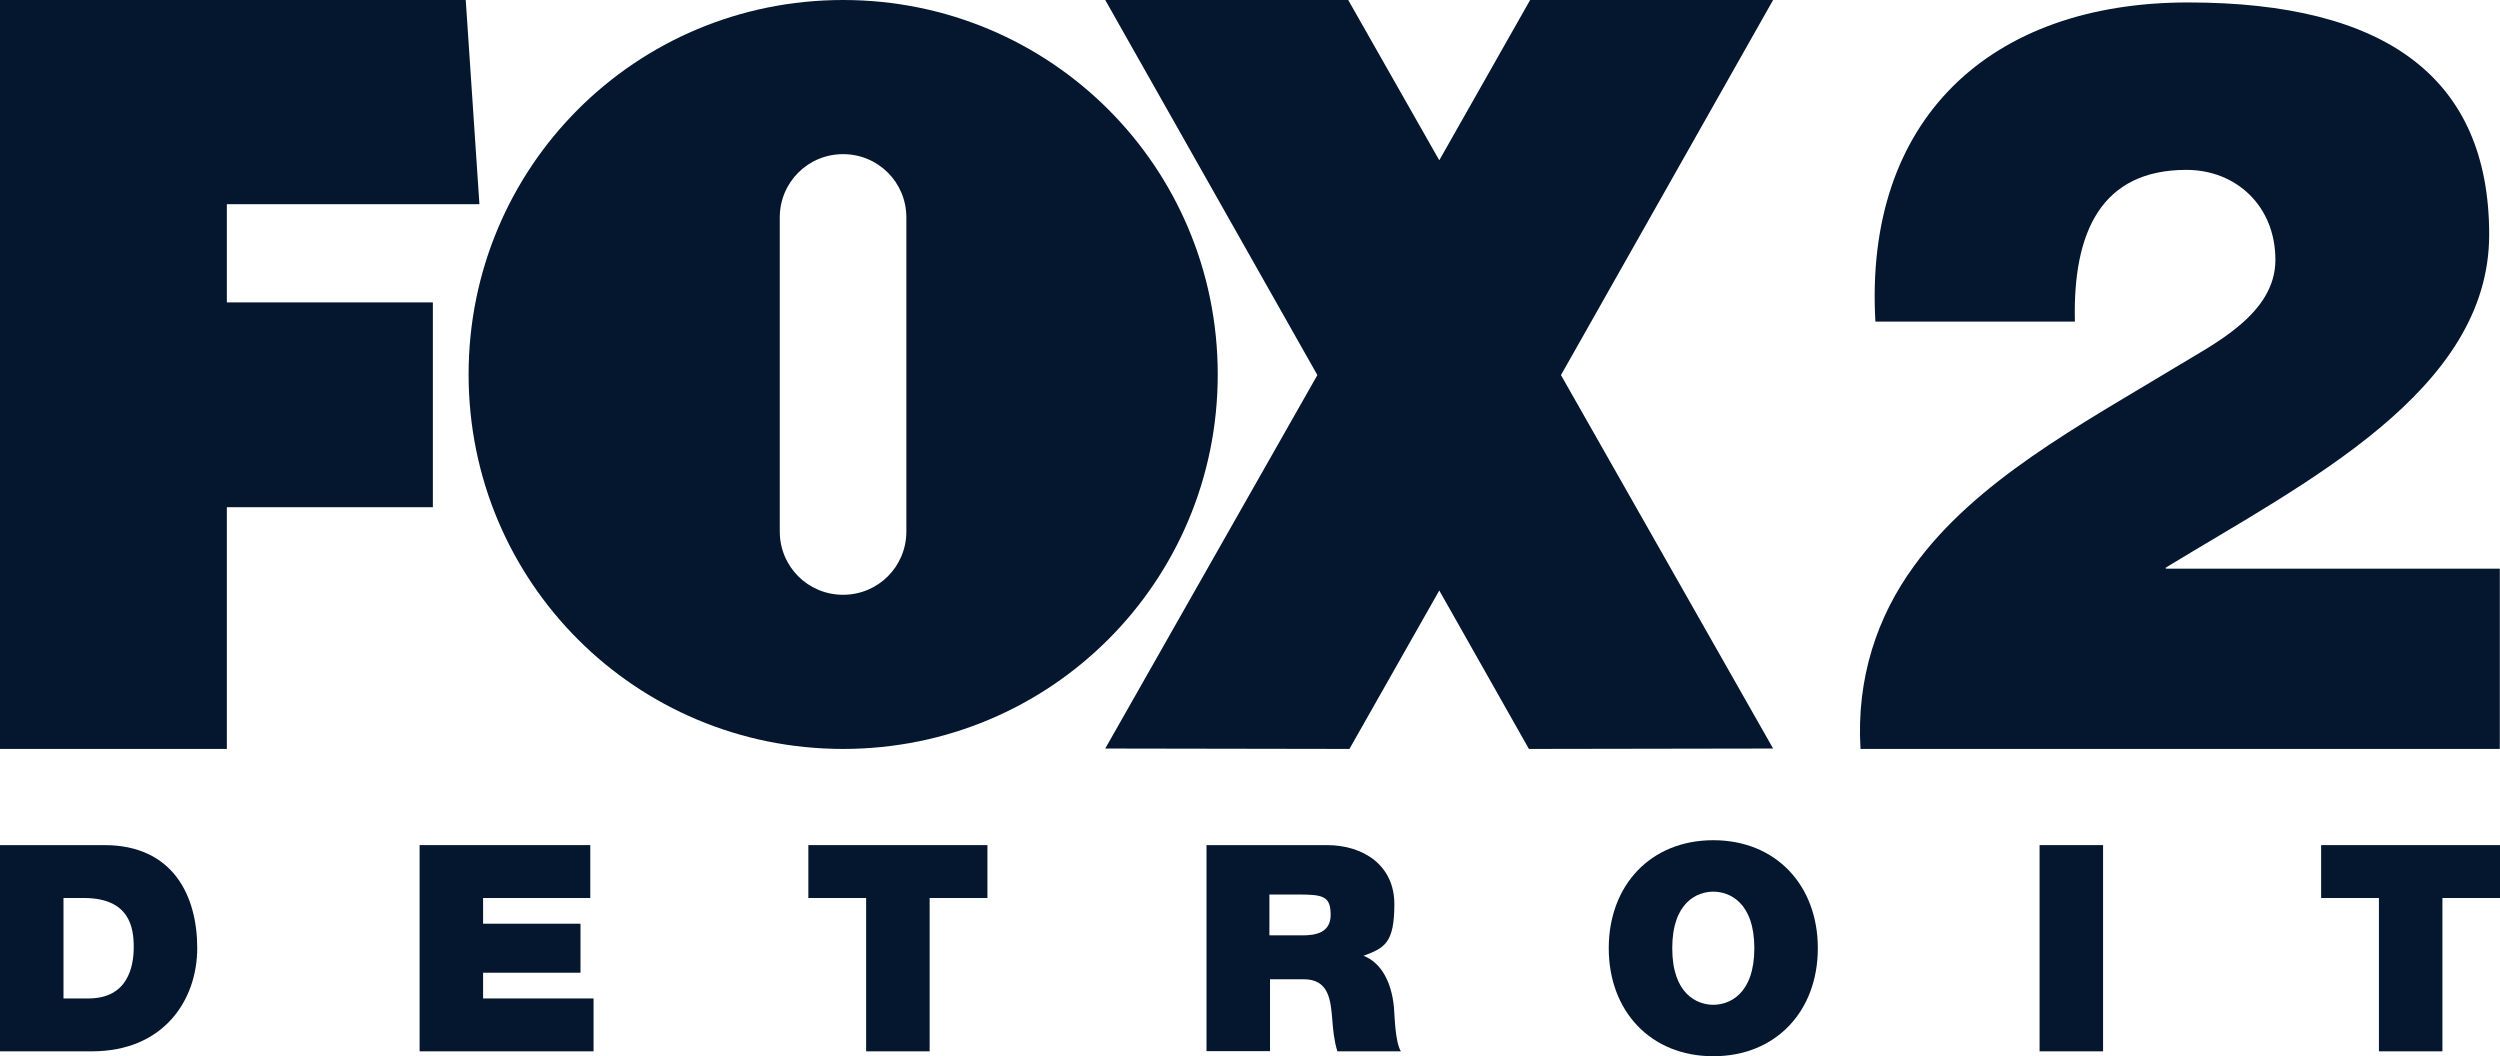
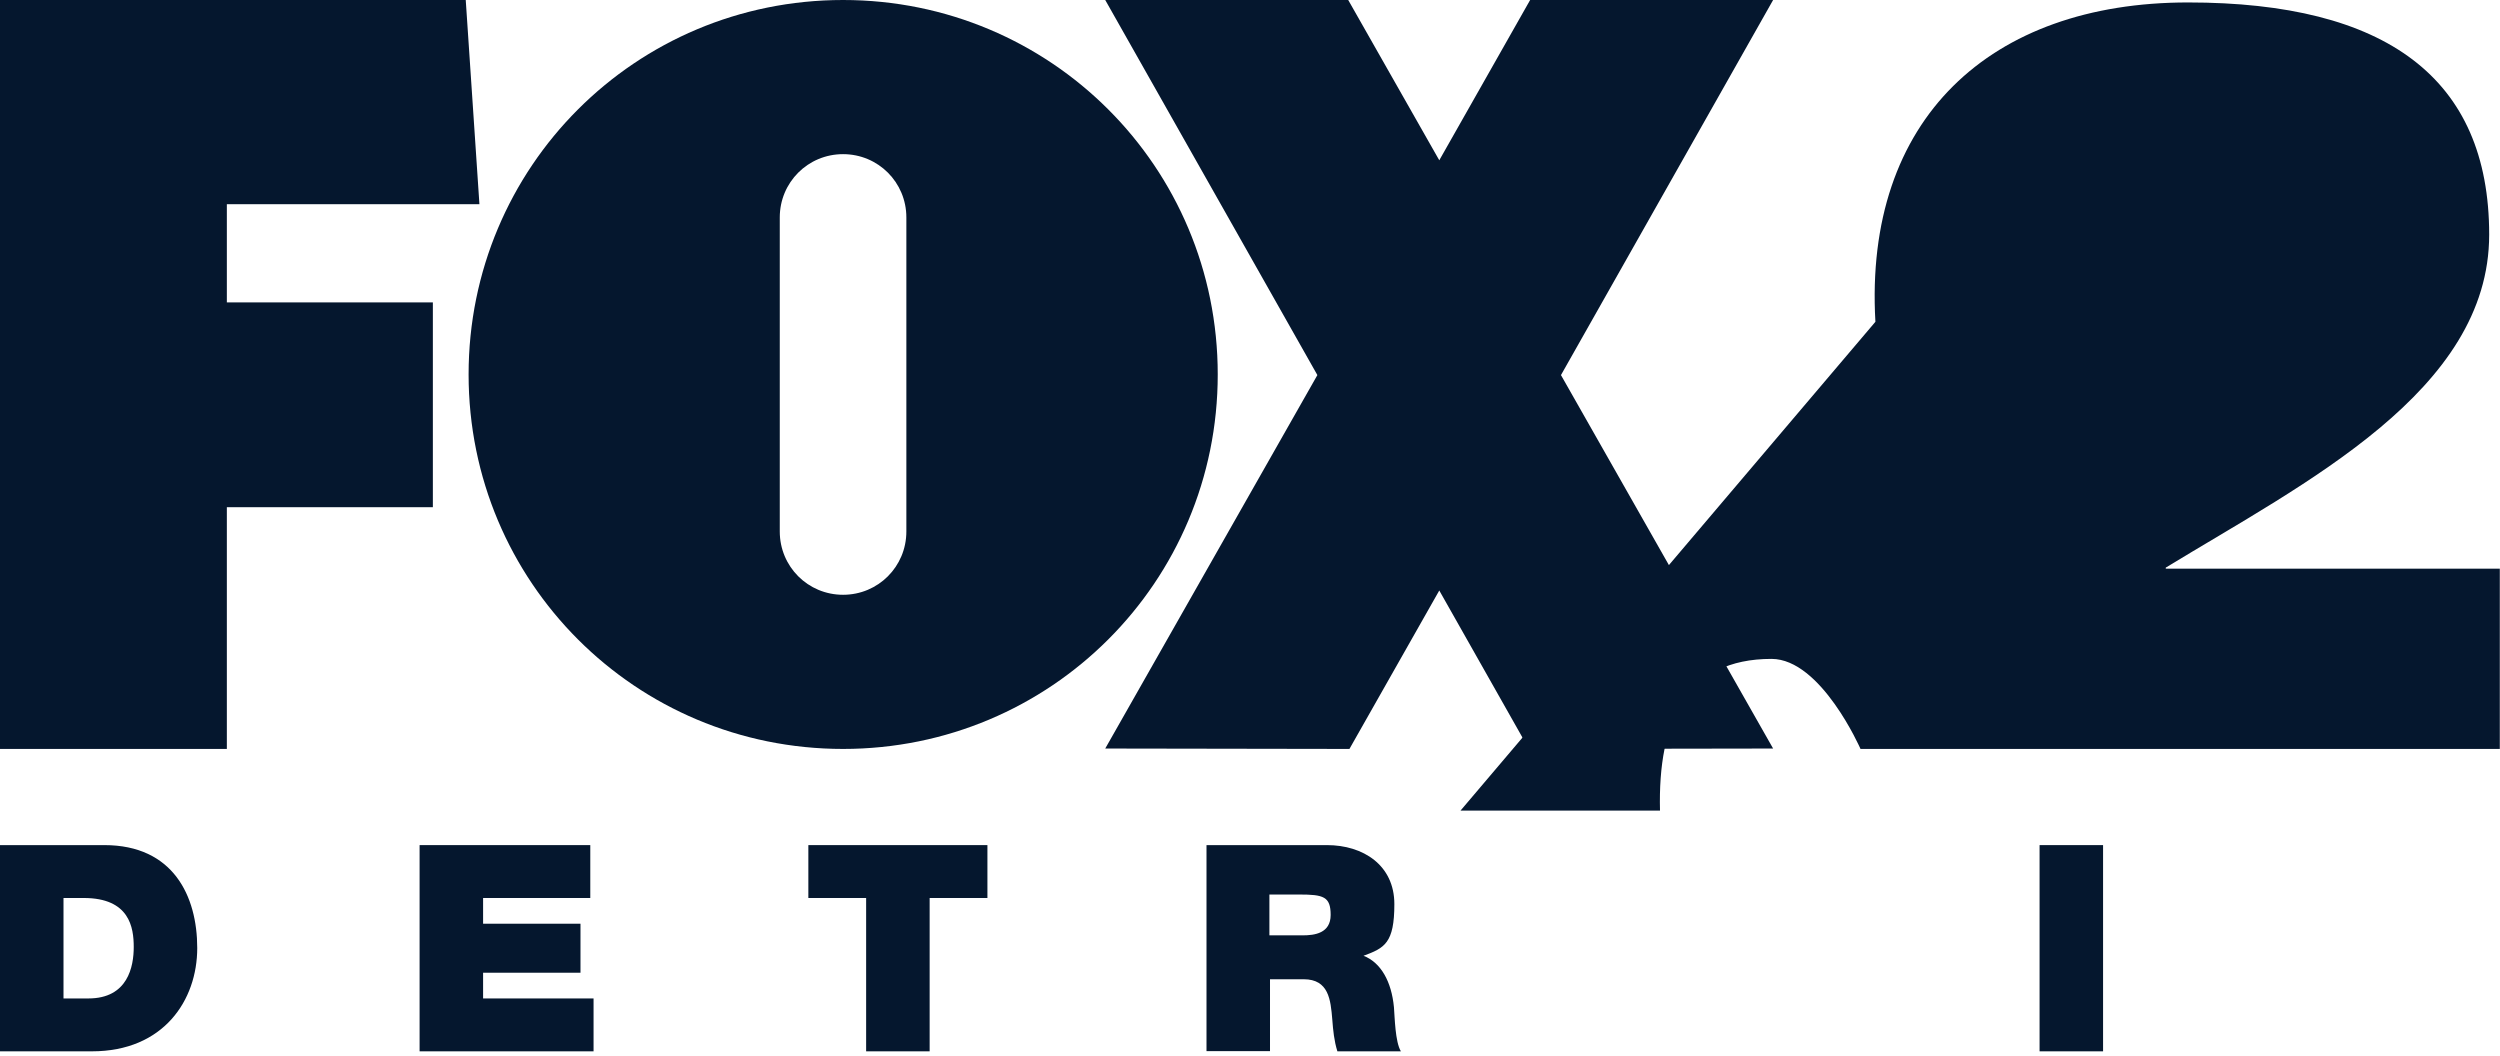
<svg xmlns="http://www.w3.org/2000/svg" viewBox="0 0 1224.4 517.3">
  <defs>
    <style>      .cls-1 {        fill: #05172e;      }    </style>
  </defs>
  <g>
    <g id="Layer_1">
      <g id="Layer_1-2" data-name="Layer_1">
        <path class="cls-1" d="M0,413.9h51.1c33.7,0,45.5,24.9,45.5,50.4s-16.4,50.6-51.6,50.6H0v-101h0ZM31.1,489h12.2c19.4,0,22.2-15.7,22.2-25.2s-2-24-24.5-24h-9.9v49.2Z" />
        <polygon class="cls-1" points="205.5 413.9 289.1 413.9 289.1 439.8 236.6 439.8 236.6 452.4 284.3 452.4 284.3 476.4 236.6 476.4 236.6 489 290.7 489 290.7 514.9 205.5 514.9 205.5 413.9" />
        <polygon class="cls-1" points="424.2 439.8 395.9 439.8 395.9 413.9 483.6 413.9 483.6 439.8 455.3 439.8 455.3 514.9 424.2 514.9 424.2 439.8" />
        <path class="cls-1" d="M590.6,413.9h59.3c17.7,0,33,9.8,33,28.9s-4.8,21.5-15.1,25.3c8.5,3.3,13.7,12.6,14.9,25.2.4,5,.6,17,3.4,21.6h-31.1c-1.6-5.1-2.1-10.3-2.5-15.6-.8-9.6-1.7-19.7-14-19.7h-16.5v35.2h-31.1v-100.9h-.3ZM621.7,458.1h16.3c5.8,0,13.7-1,13.7-10s-3.5-10-15.4-10h-14.6v20Z" />
-         <path class="cls-1" d="M839.1,411.5c30.7,0,51.2,22.1,51.2,52.9s-20.5,52.9-51.2,52.9-51.2-22.1-51.2-52.9,20.5-52.9,51.2-52.9ZM839.1,492.1c7.9,0,20.1-5.2,20.1-27.7s-12.2-27.7-20.1-27.7-20.1,5.2-20.1,27.7,12.2,27.7,20.1,27.7Z" />
        <rect class="cls-1" x="998.9" y="413.9" width="31.1" height="101" />
-         <polygon class="cls-1" points="1165.1 439.8 1136.8 439.8 1136.8 413.9 1224.5 413.9 1224.5 439.8 1196.2 439.8 1196.2 514.9 1165.1 514.9 1165.1 439.8" />
-         <path class="cls-1" d="M918.5,157.6C912.8,58.3,974.7,1.2,1071.6,1.2s147.5,36.9,147.5,113.7-90.4,121.6-158.4,163.1v.5h163.6v88.3h-313.1c-2.1-34.8,8.3-65,26-89.3,30.2-42,82-69.6,128.4-97.7,18.7-11.4,48.8-26,48.8-52.5s-19.3-44.1-43.6-44.1c-41.5,0-55.7,30.2-54.6,74.3h-97.7Z" />
+         <path class="cls-1" d="M918.5,157.6C912.8,58.3,974.7,1.2,1071.6,1.2s147.5,36.9,147.5,113.7-90.4,121.6-158.4,163.1v.5h163.6v88.3h-313.1s-19.3-44.1-43.6-44.1c-41.5,0-55.7,30.2-54.6,74.3h-97.7Z" />
        <polygon class="cls-1" points="111.1 100 234.8 100 228.1 0 0 0 0 366.8 111.1 366.8 111.1 248.4 212 248.4 212 148.1 111.1 148.1 111.1 100" />
        <path class="cls-1" d="M596.4,183.4C596.4,81.8,514.6,0,412.9,0s-183.4,81.8-183.4,183.4,81.8,183.4,183.4,183.4,183.5-81.8,183.5-183.4ZM443.9,260.3c0,17.2-13.8,31-31,31s-31-13.8-31-31V106.5c0-17.2,13.8-31,31-31s31,13.8,31,31v153.8Z" />
        <polygon class="cls-1" points="764.5 183.7 868.4 0 749.4 0 704.9 78.5 660.3 0 541.3 0 645.2 183.7 541.3 366.6 660.9 366.8 704.9 289.2 748.8 366.8 868.4 366.6 764.5 183.7" />
      </g>
    </g>
  </g>
</svg>